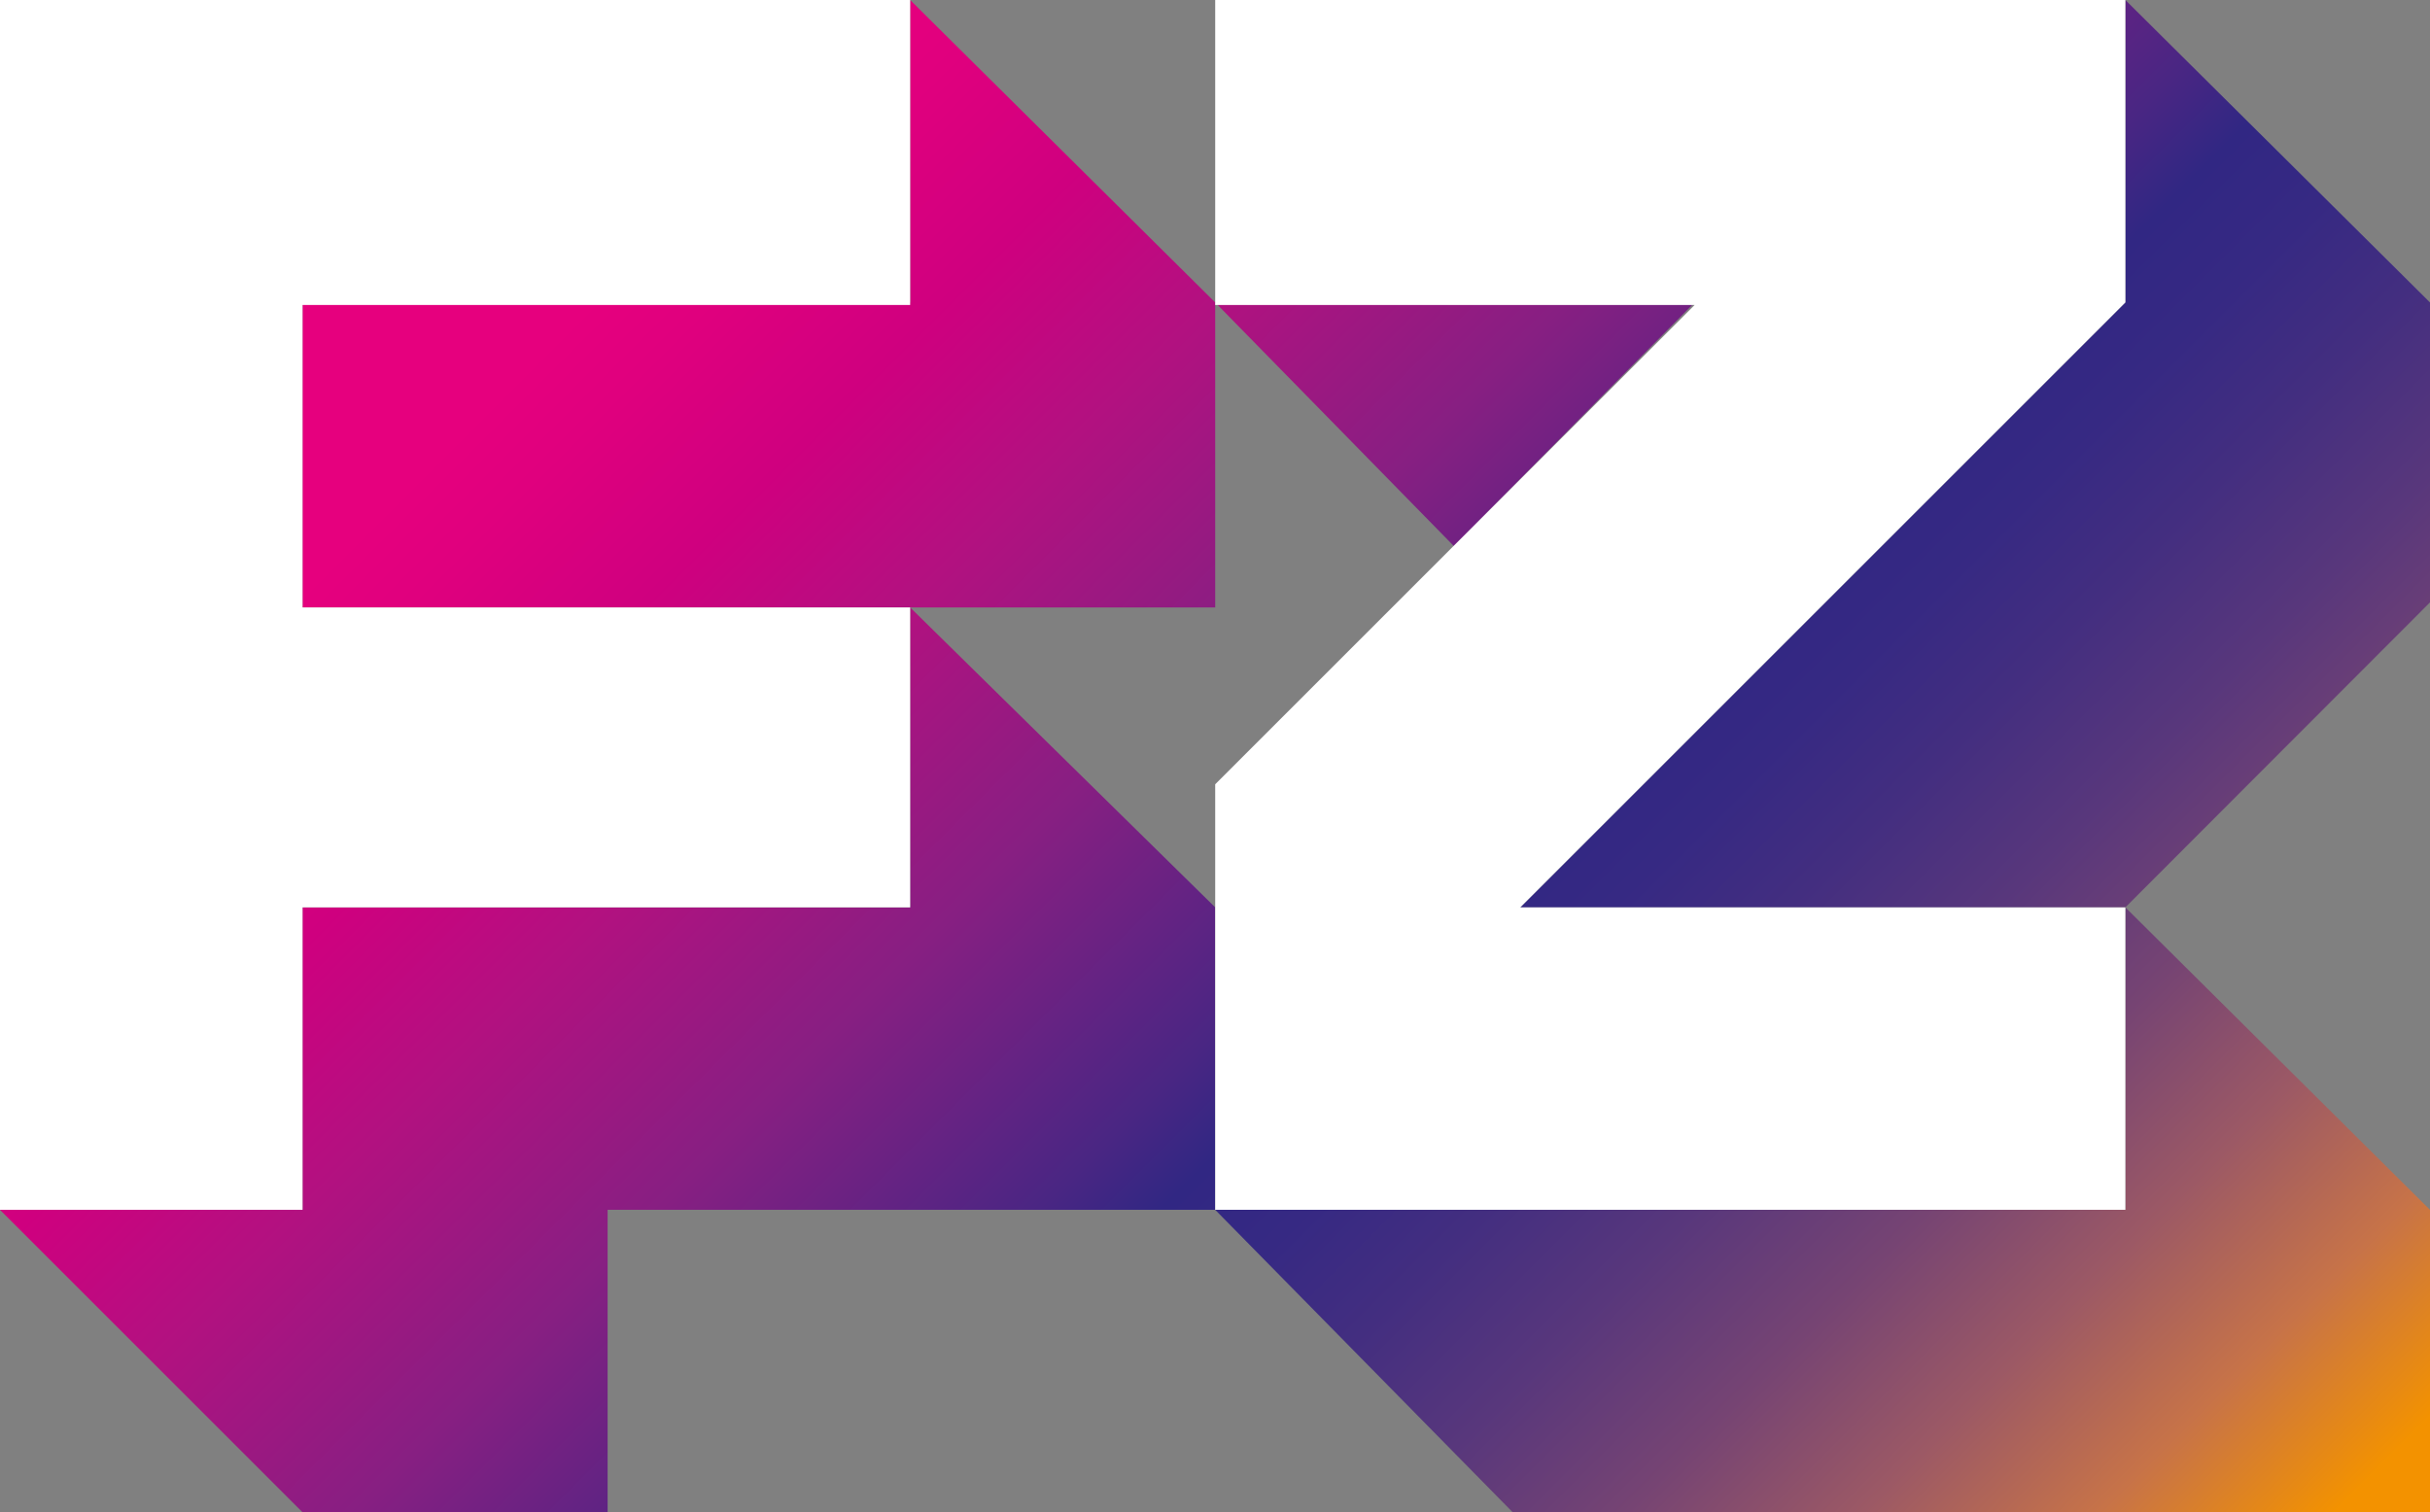
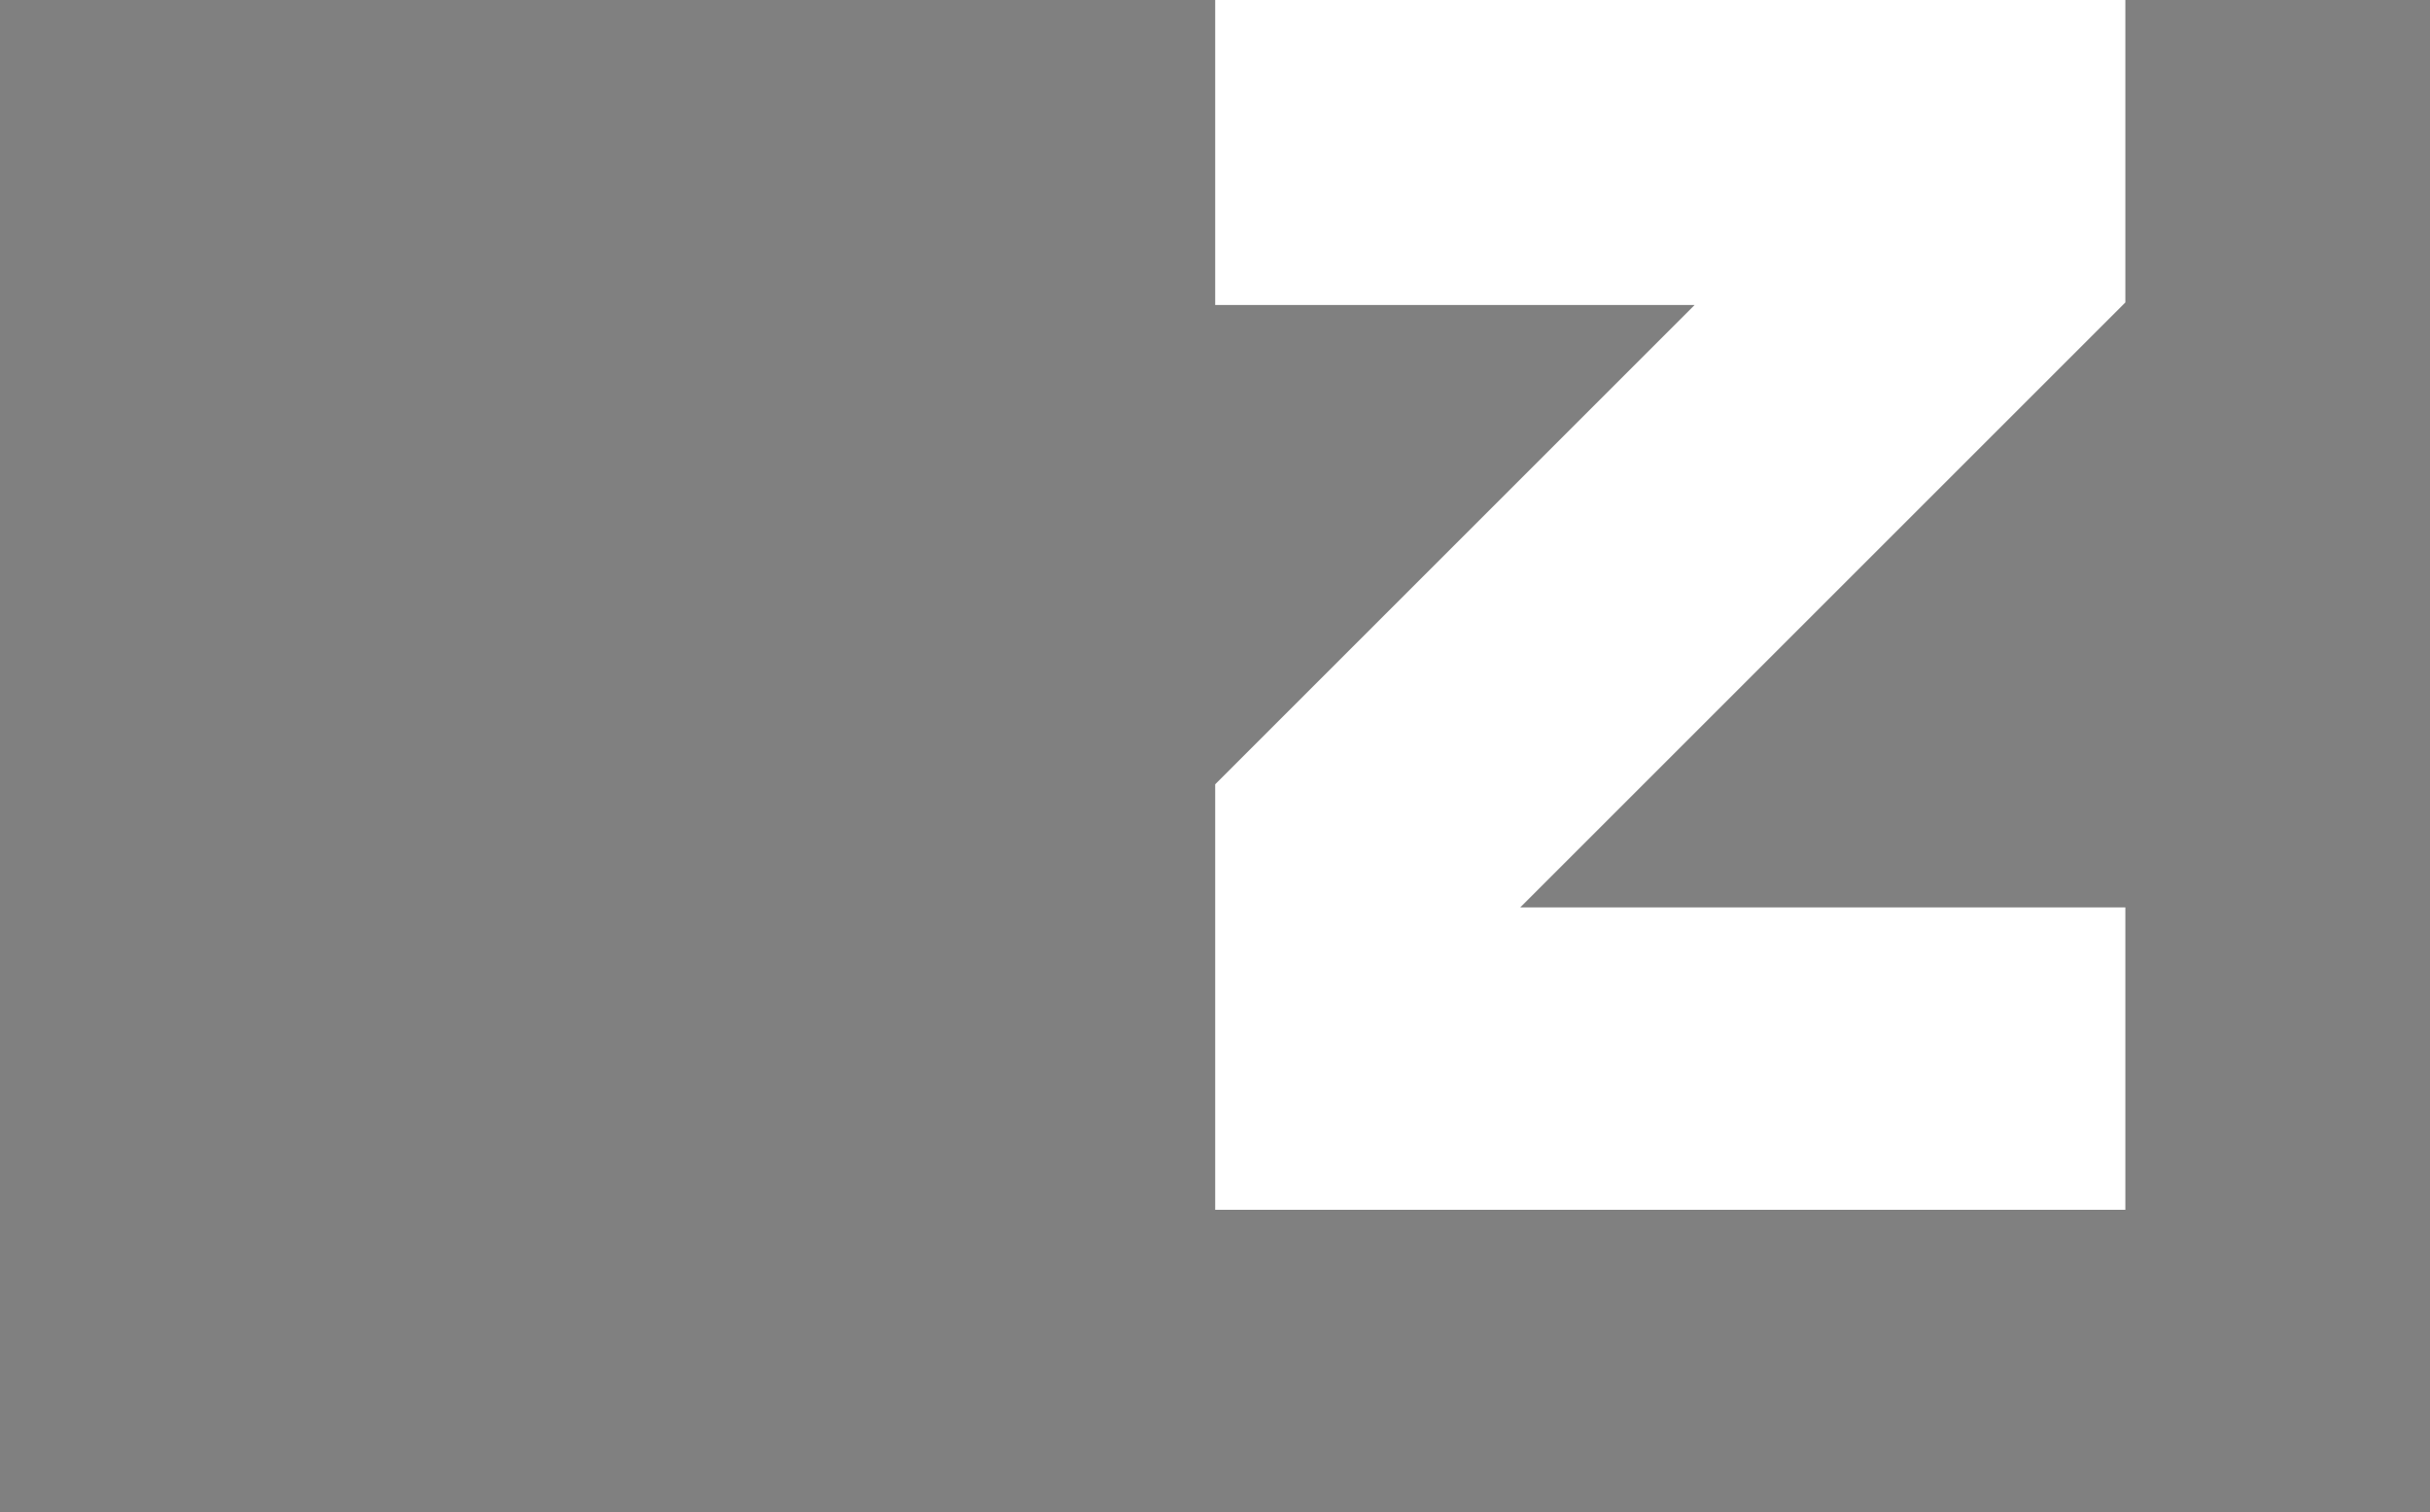
<svg xmlns="http://www.w3.org/2000/svg" version="1.1" id="Ebene_1" x="0px" y="0px" viewBox="0 0 57.83 36" style="enable-background:new 0 0 57.83 36;" xml:space="preserve">
  <rect x="0" y="0" width="57.83" height="36" fill="#808080" stroke="none" />
  <style type="text/css">
	.st0{fill:url(#SVGID_1_);}
	.st1{fill:#FFFFFF;}
</style>
  <linearGradient id="SVGID_1_" gradientUnits="userSpaceOnUse" x1="16.084" y1="-600.853" x2="51.246" y2="-565.69" gradientTransform="matrix(1 0 0 1 0 606.02)">
    <stop offset="0" style="stop-color:#E6007E" />
    <stop offset="0.04" style="stop-color:#E0007E" />
    <stop offset="0.12" style="stop-color:#CF007F" />
    <stop offset="0.21" style="stop-color:#B21180" />
    <stop offset="0.33" style="stop-color:#871F82" />
    <stop offset="0.46" style="stop-color:#492683" />
    <stop offset="0.5" style="stop-color:#312783" />
    <stop offset="0.55" style="stop-color:#362983" />
    <stop offset="0.61" style="stop-color:#432E80" />
    <stop offset="0.68" style="stop-color:#58377C" />
    <stop offset="0.76" style="stop-color:#764473" />
    <stop offset="0.84" style="stop-color:#9C5965" />
    <stop offset="0.92" style="stop-color:#C77348" />
    <stop offset="1" style="stop-color:#F39200" />
  </linearGradient>
-   <polygon class="st0" points="57.83,14.34 50.58,21.6 57.83,28.8 57.83,36 36,36 28.92,28.8 14.46,28.8 14.46,36 7.2,36 0,28.8   7.2,28.8 7.2,21.6 21.66,21.6 21.66,14.46 7.2,14.46 7.2,7.2 21.66,7.2 21.66,0 28.92,7.2 40.33,7.2 34.6,13 28.92,7.2 28.92,14.46   21.66,14.46 28.92,21.6 28.92,28.8 50.58,28.8 50.58,21.6 36.18,21.6 50.58,7.2 50.58,0 57.83,7.2 " />
  <g>
-     <polygon class="st1" points="0,28.8 7.2,28.8 7.2,21.6 21.66,21.6 21.66,14.46 7.2,14.46 7.2,7.26 21.66,7.26 21.66,0 0,0  " />
    <polygon class="st1" points="50.58,7.2 50.58,0 28.92,0 28.92,7.26 40.33,7.26 28.92,18.67 28.92,28.8 50.58,28.8 50.58,21.6    36.18,21.6  " />
  </g>
</svg>